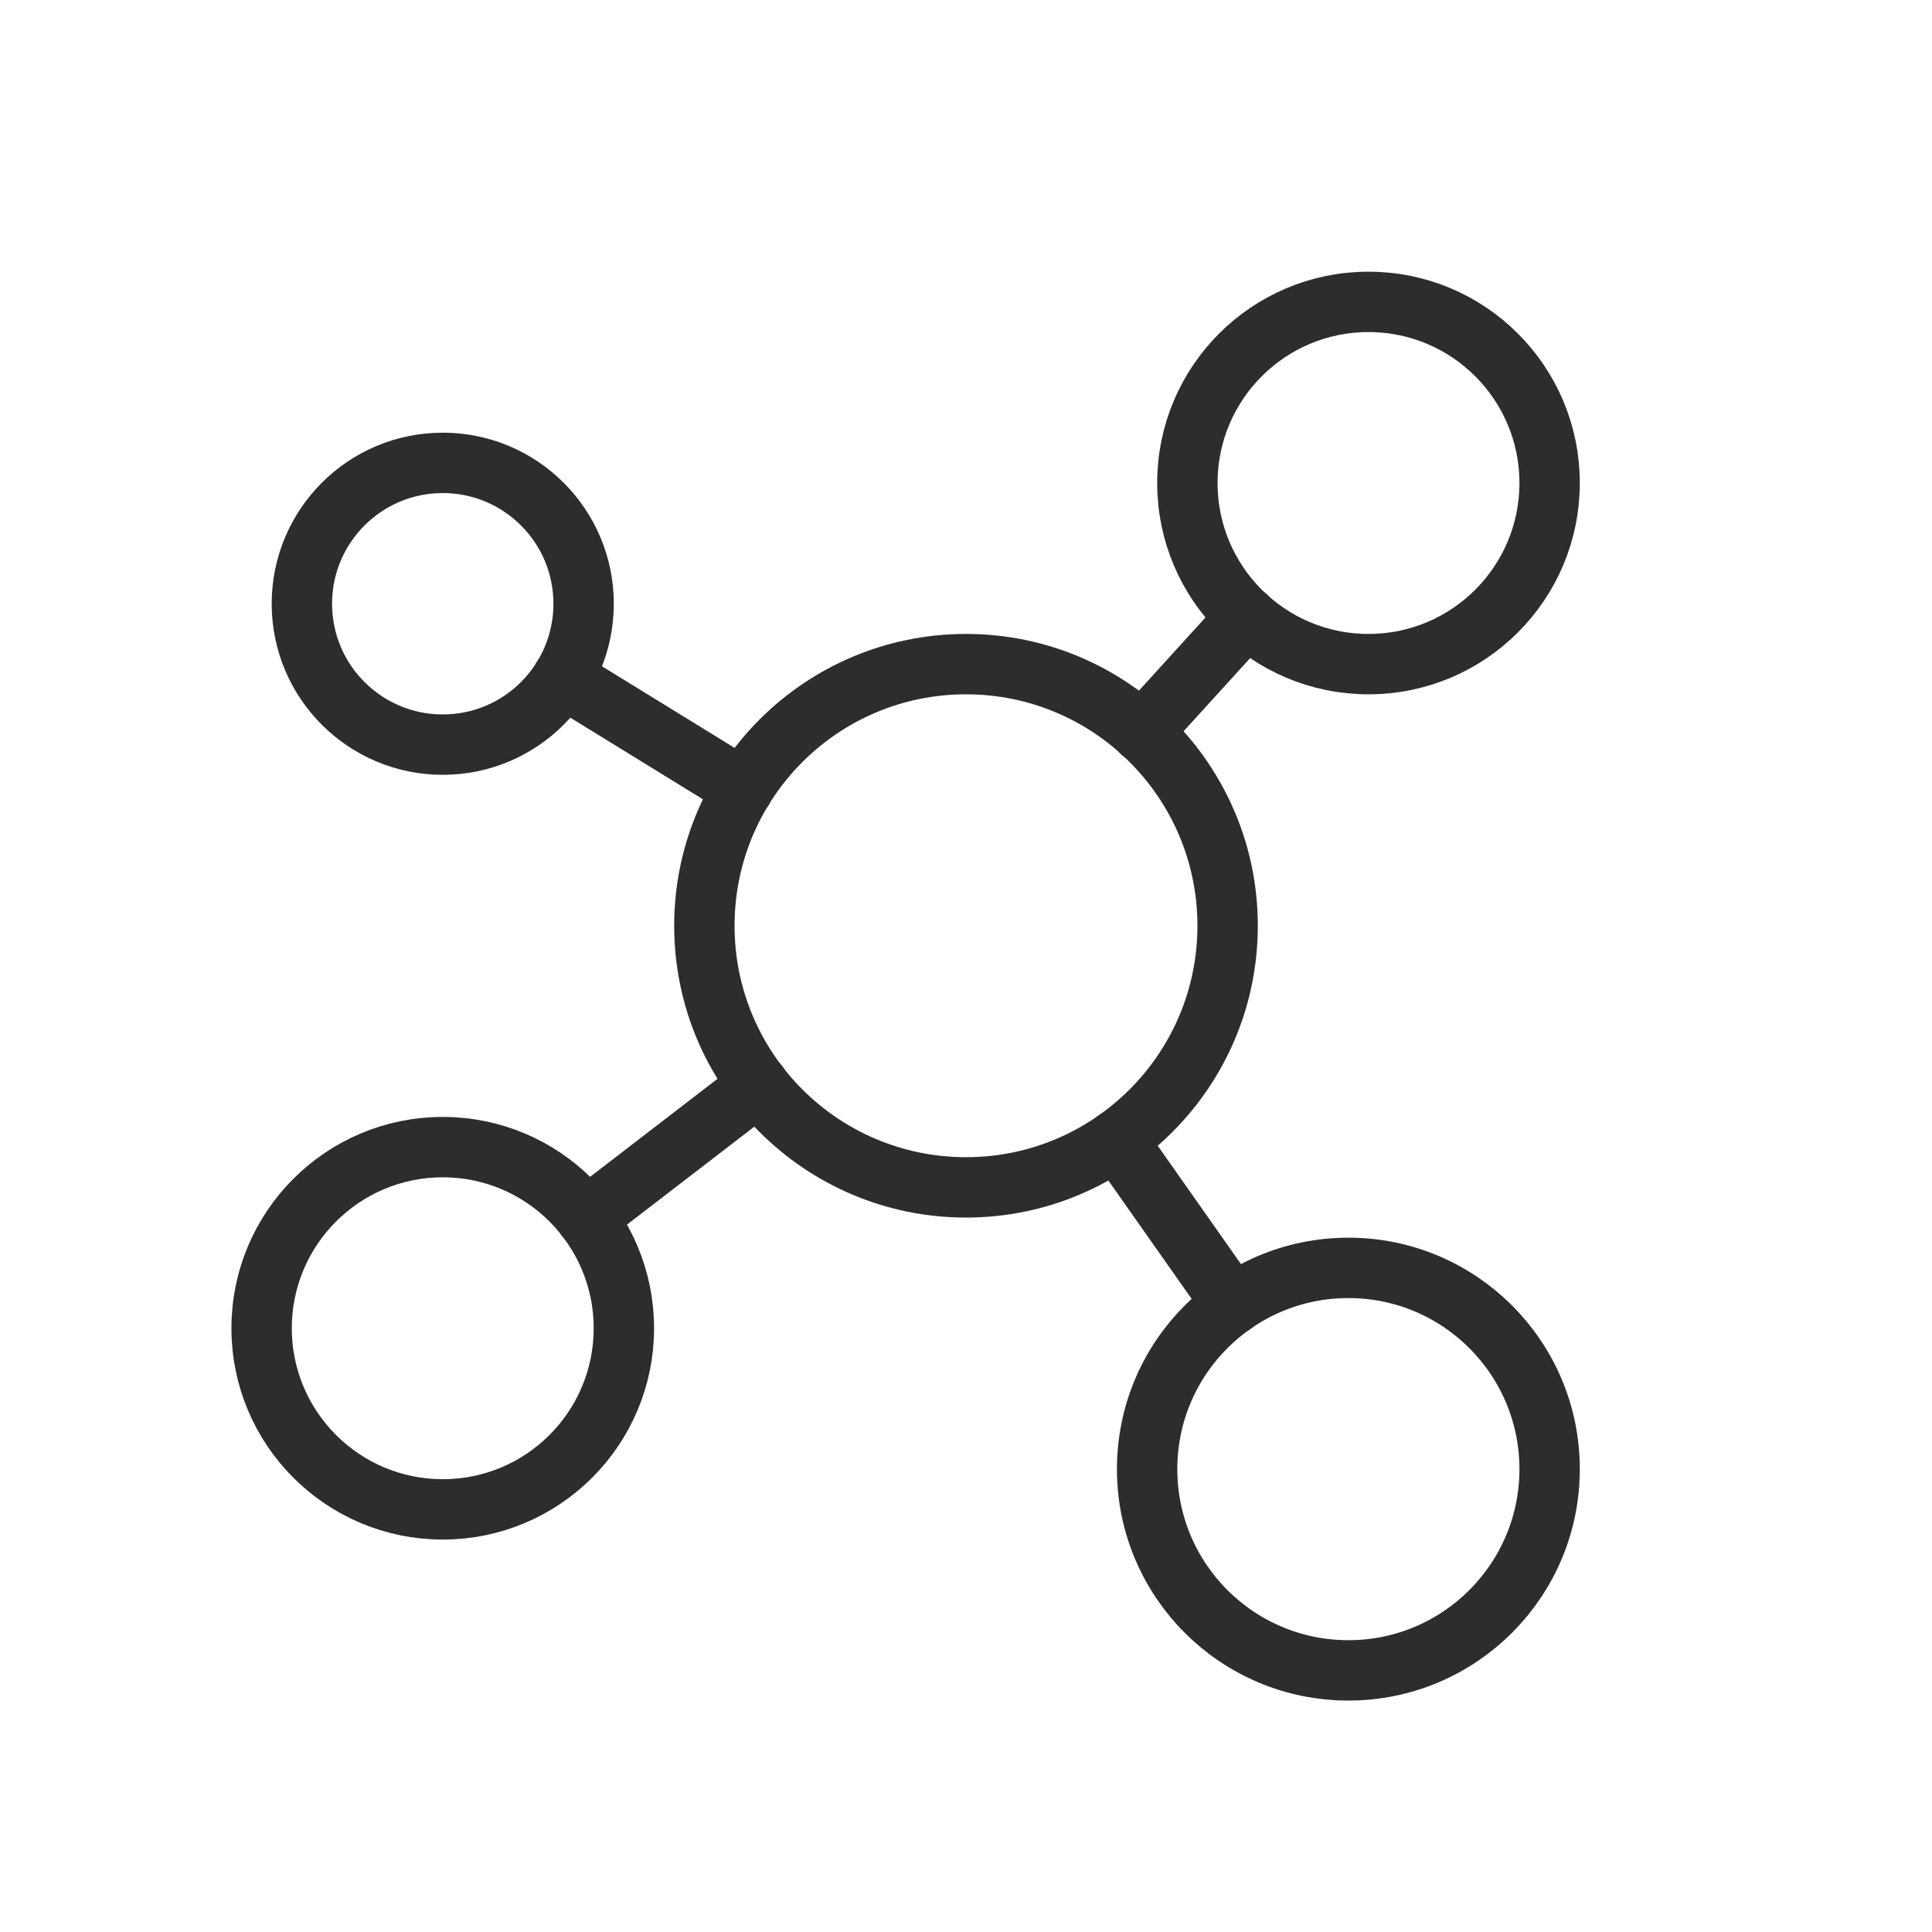
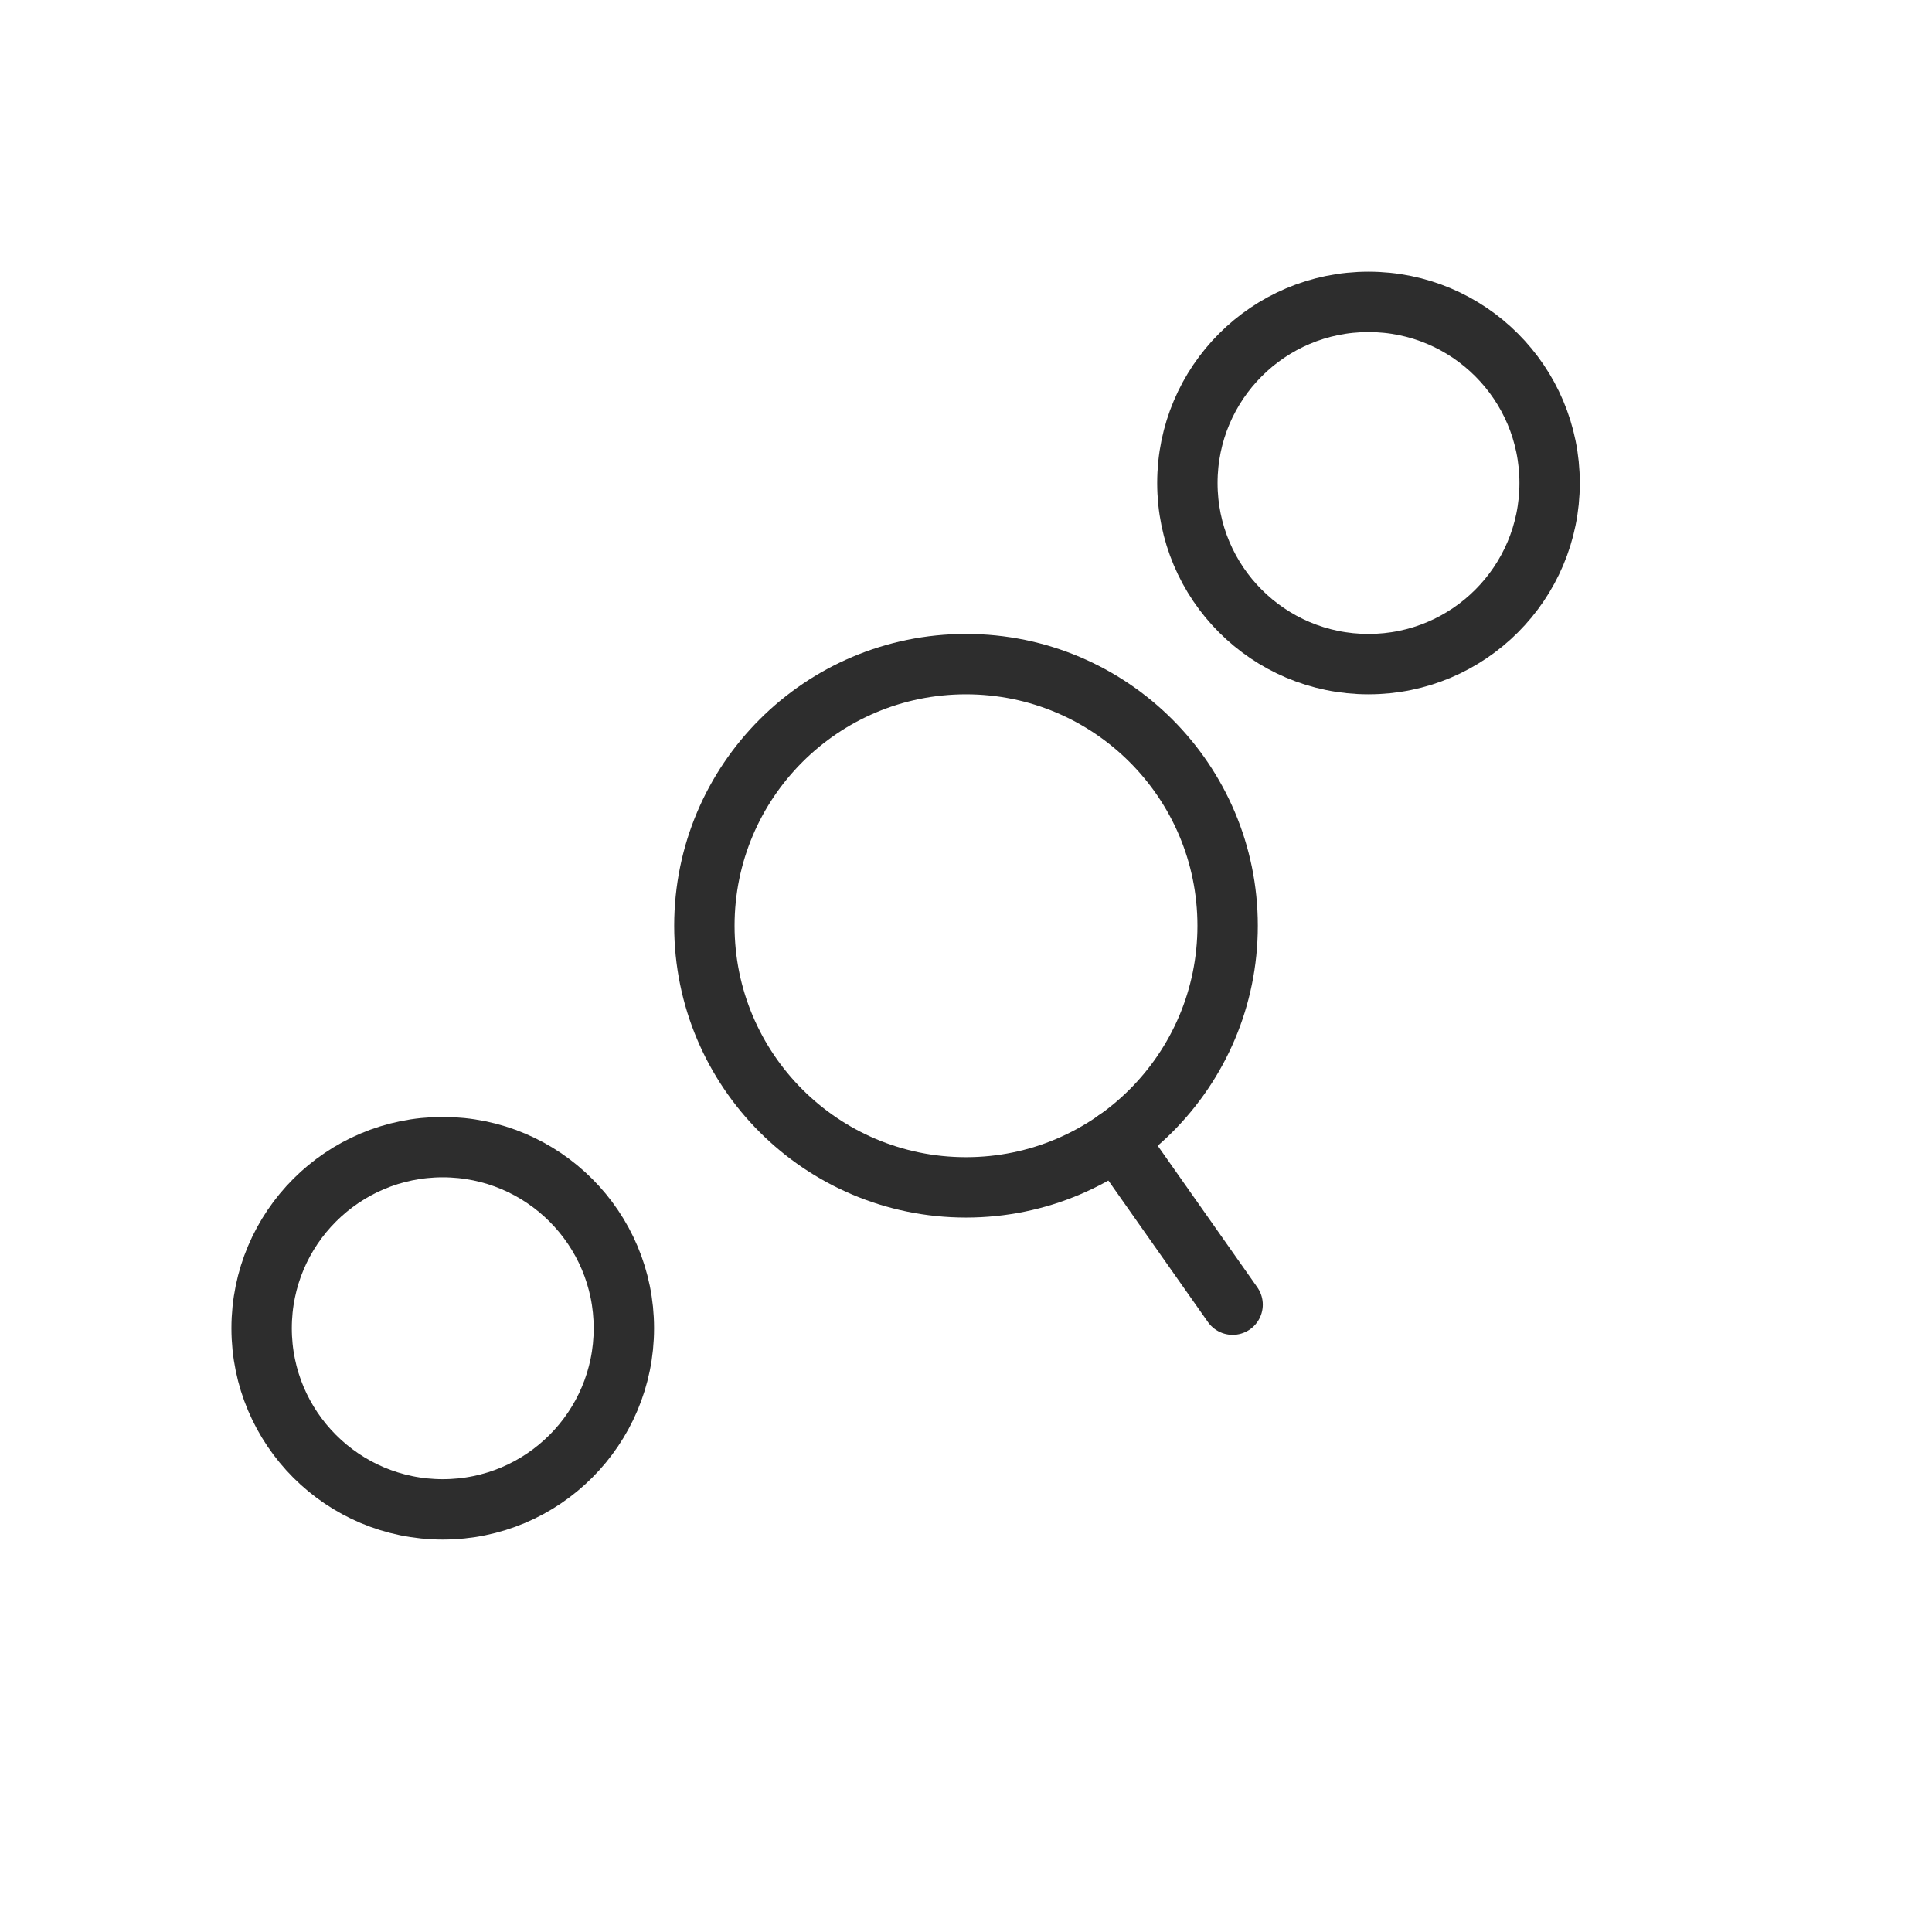
<svg xmlns="http://www.w3.org/2000/svg" id="a" viewBox="0 0 48 48">
  <defs>
    <style>.b{fill:none;stroke:#2d2d2d;stroke-linecap:round;stroke-linejoin:round;stroke-width:1.5px;}</style>
  </defs>
  <circle class="b" cx="24" cy="23" r="6.5" />
  <circle class="b" cx="34" cy="12" r="4.5" />
  <circle class="b" cx="11" cy="33" r="4.5" />
-   <circle class="b" cx="33.5" cy="36.5" r="5" />
-   <circle class="b" cx="11" cy="15" r="3.5" />
-   <line class="b" x1="18.852" y1="26.96" x2="14.564" y2="30.259" />
-   <line class="b" x1="13.978" y1="16.832" x2="18.467" y2="19.595" />
  <line class="b" x1="27.74" y1="28.315" x2="30.624" y2="32.414" />
-   <line class="b" x1="30.976" y1="15.327" x2="28.368" y2="18.195" />
</svg>